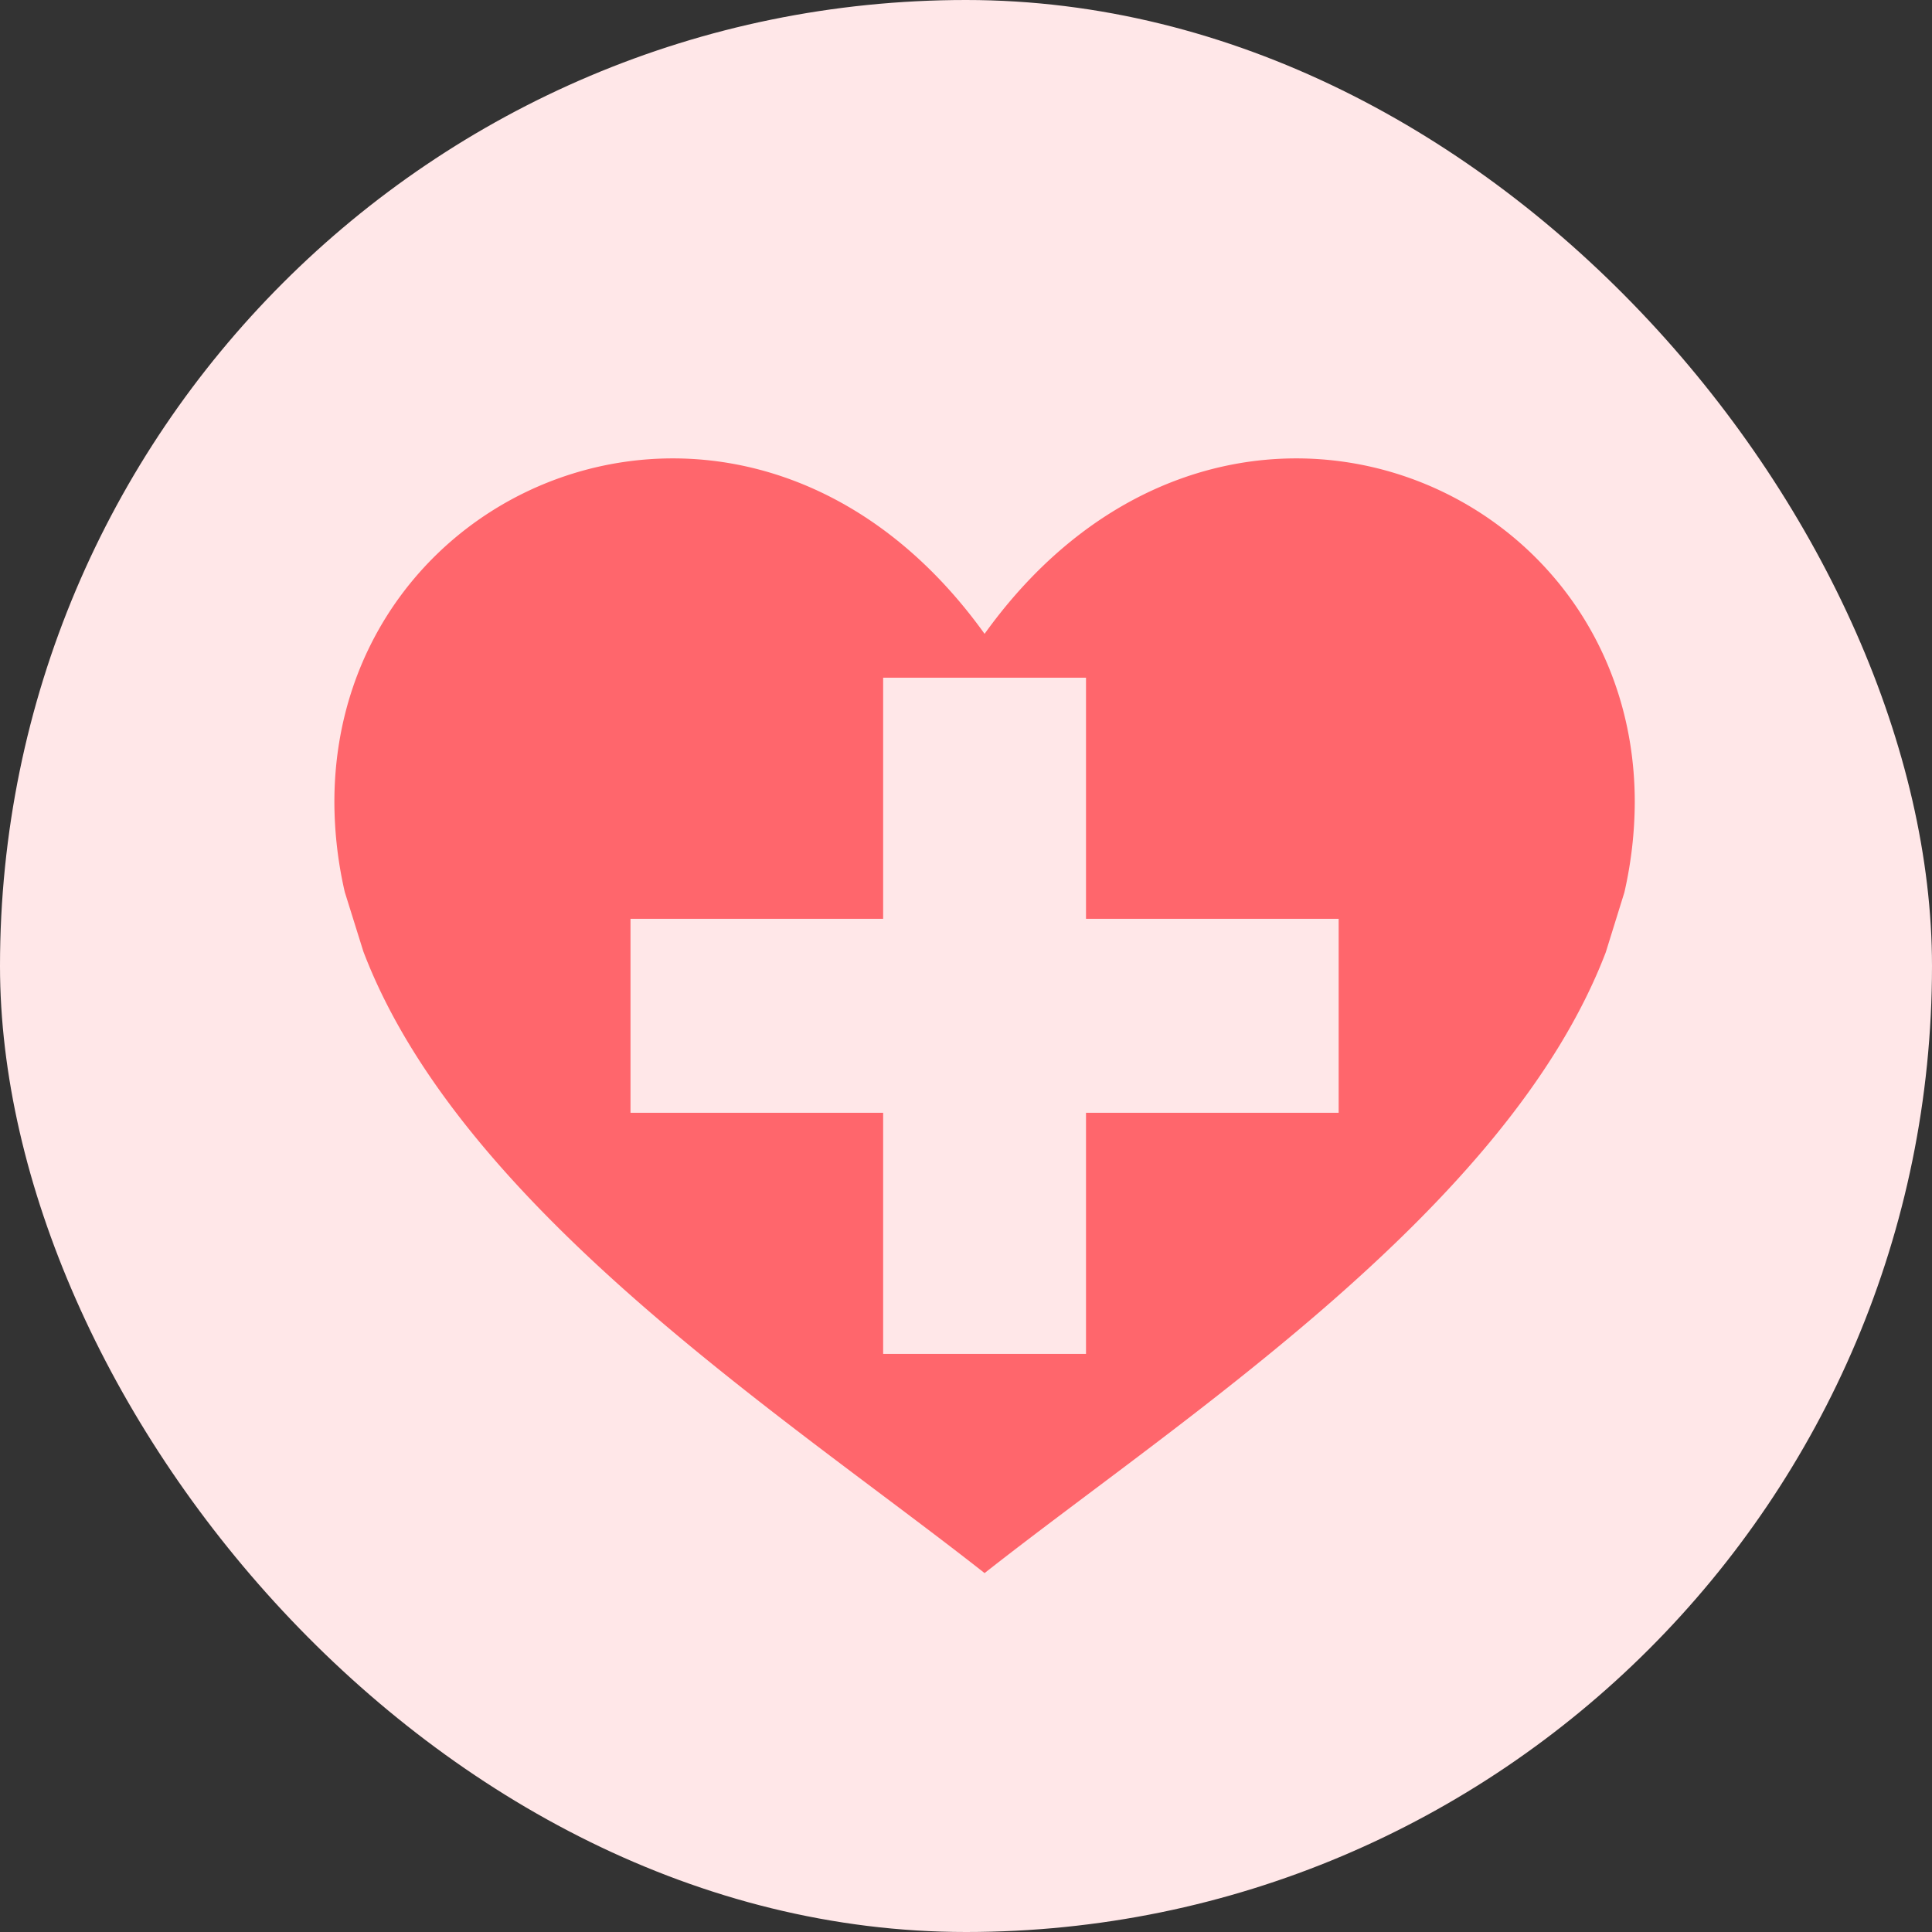
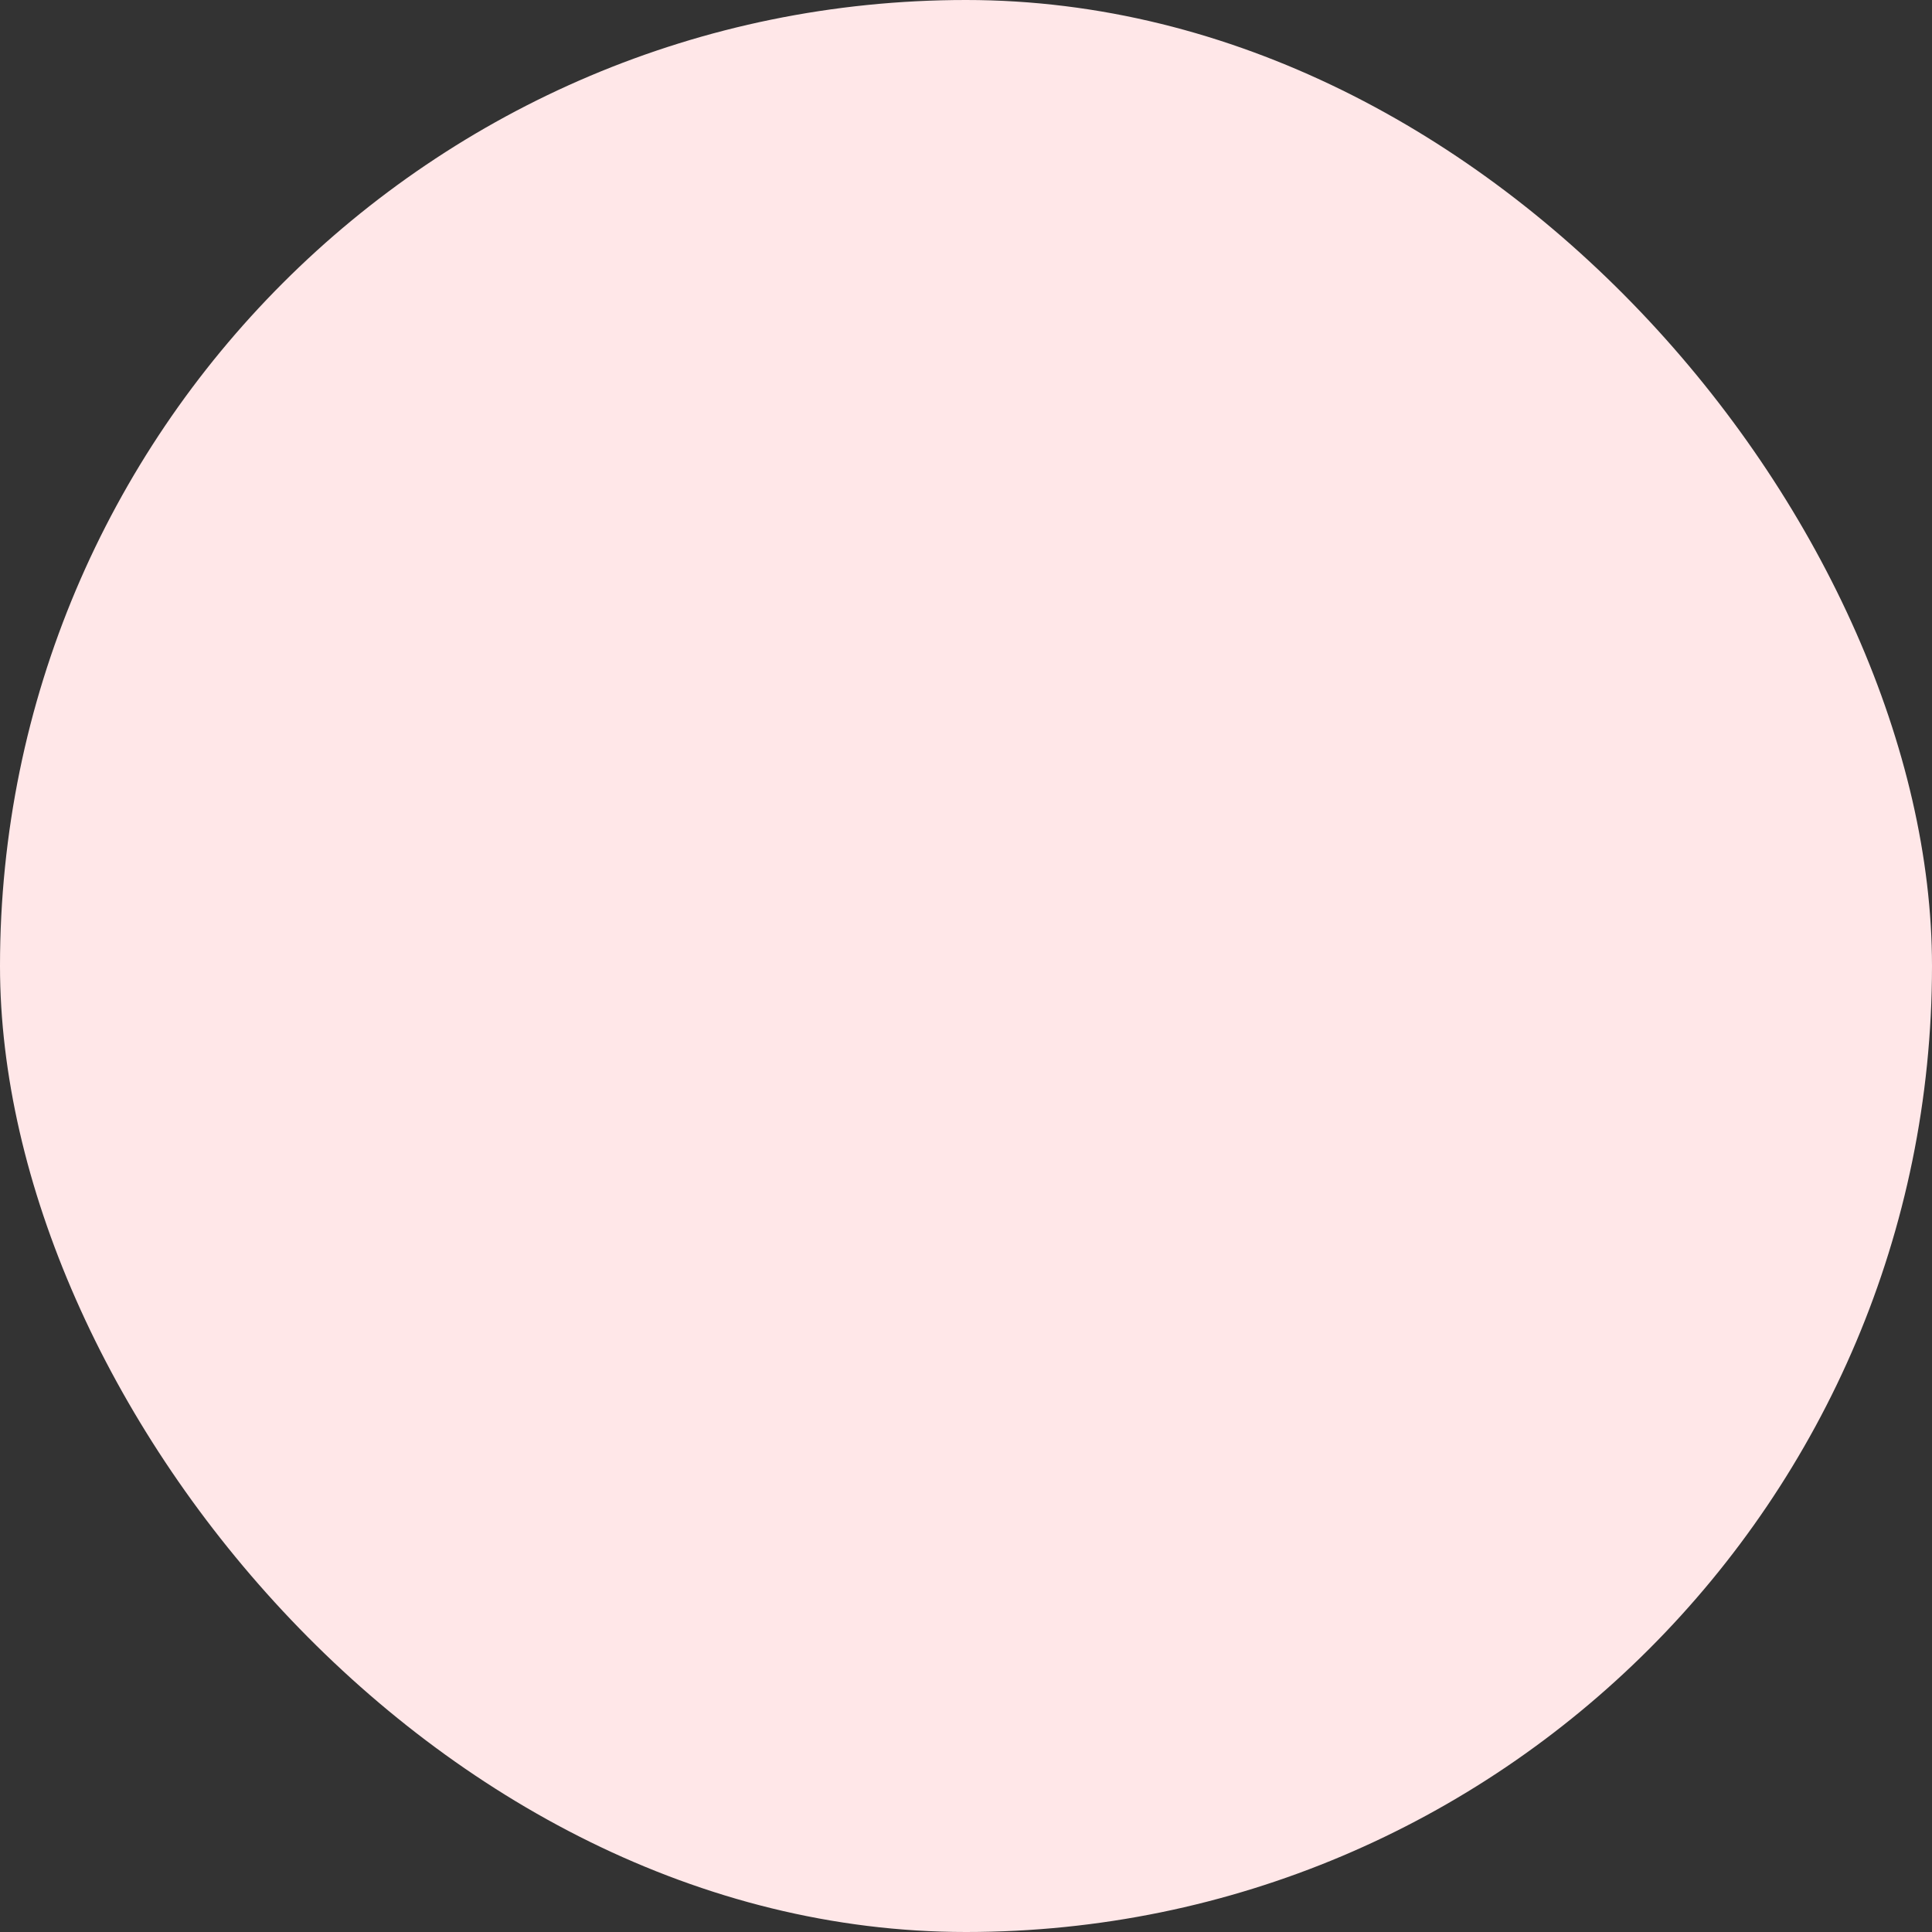
<svg xmlns="http://www.w3.org/2000/svg" id="ico_life2" width="52" height="52" viewBox="0 0 52 52">
  <rect x="0" y="0" width="52" height="52" fill="#333333" stroke="none" />
  <defs>
    <style> .cls-1 { fill: #ffe7e8; } .cls-2 { fill: #ff666c; fill-rule: evenodd; } </style>
  </defs>
  <rect id="長方形_5_のコピー_15" data-name="長方形 5 のコピー 15" class="cls-1" width="52" height="52" rx="26" ry="26" />
-   <path id="シェイプ_8" data-name="シェイプ 8" class="cls-2" d="M1123.5,2162.06c-6.26-8.72-17.5-4.28-17.5,4.53a10.888,10.888,0,0,0,.28,2.42l0.5,1.6c2.64,6.94,11.45,12.58,16.72,16.73,5.27-4.15,14.07-9.78,16.72-16.71l0.5-1.61a11.046,11.046,0,0,0,.28-2.43C1141,2157.78,1129.76,2153.34,1123.5,2162.06Zm9.53,12.89h-6.8v6.49h-5.46v-6.49h-6.8v-5.22h6.8v-6.49h5.46v6.49h6.8v5.22Z" transform="translate(-1097 -2145)" />
</svg>